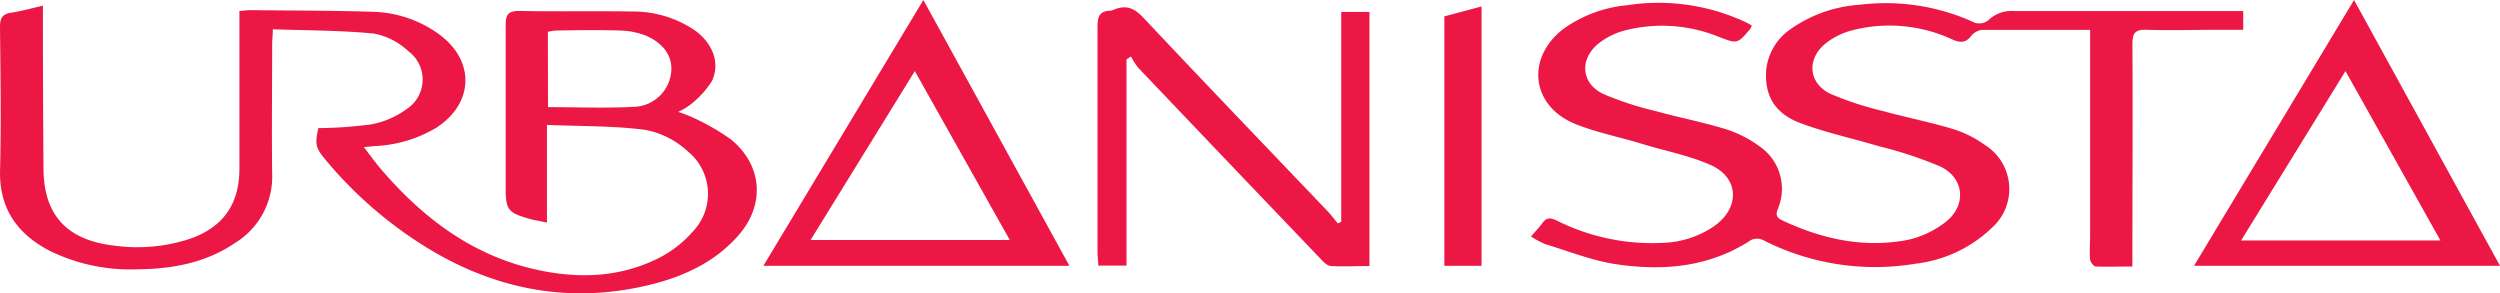
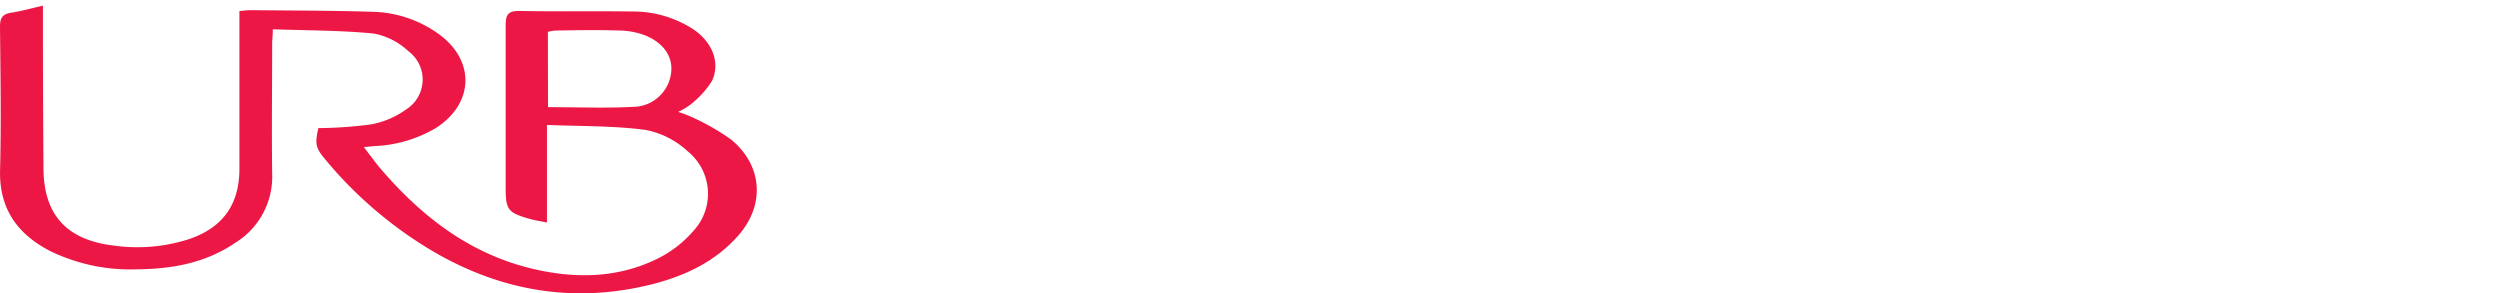
<svg xmlns="http://www.w3.org/2000/svg" viewBox="0 0 354.19 41.57">
  <path d="M51.55,20.84c.87,1.14,1.5,2,2.2,2.86C59.52,30.49,66.3,35.81,75.12,38c6.16,1.51,12.32,1.49,18.13-1.4a16.16,16.16,0,0,0,4.92-3.81,7.74,7.74,0,0,0-.77-11.38,12.17,12.17,0,0,0-5.91-3c-4.49-.6-9.07-.51-14-.71V31.53C76.4,31.3,75.68,31.2,75,31c-3.06-.87-3.36-1.29-3.36-4.45,0-7.67,0-15.34,0-23,0-1.62.47-2,2-2,5.31.11,10.61,0,15.92.08a15.62,15.62,0,0,1,8.78,2.6c2.6,1.8,3.73,4.67,2.53,7.24a13.08,13.08,0,0,1-3,3.31,9,9,0,0,1-1.79,1.07,19.75,19.75,0,0,1,2.23.87,32.6,32.6,0,0,1,5.27,3.05c4.48,3.69,4.83,9.29,1,13.62-3.25,3.68-7.5,5.68-12.15,6.87C81.56,43,71.3,41.34,61.64,35.78A58.38,58.38,0,0,1,46,22.49c-1.29-1.55-1.4-2.16-.89-4.34a59.85,59.85,0,0,0,7.48-.53,12.37,12.37,0,0,0,5-2.15,5,5,0,0,0,.24-8.24A9.77,9.77,0,0,0,53,4.76c-4.71-.47-9.49-.44-14.35-.61,0,.91-.09,1.47-.09,2,0,6.15-.08,12.3,0,18.44a11,11,0,0,1-5.23,9.81c-4.14,2.82-8.84,3.7-13.76,3.75a26,26,0,0,1-12.5-2.6c-4.62-2.4-7.2-6-7.06-11.45C.18,17.36.07,10.58,0,3.8,0,2.62.27,2,1.59,1.8s2.84-.61,4.49-1V2.75q0,10.49.08,21c0,6.76,3.34,10.3,10.11,11.06a23.83,23.83,0,0,0,10.71-1c4.69-1.67,6.94-4.94,6.94-9.92q0-10.17,0-20.33v-2c.65-.05,1.16-.13,1.67-.12,5.72.06,11.45.05,17.17.23a16.66,16.66,0,0,1,9.41,3.16c5.16,3.74,5,9.8-.36,13.27A18.59,18.59,0,0,1,53,20.7Zm26.09-5.66c4.33,0,8.48.18,12.59-.07a5.48,5.48,0,0,0,4.86-4.87C95.34,8,94,6.06,91.37,5A10.67,10.67,0,0,0,88,4.33c-3.09-.1-6.19-.06-9.29,0a6.86,6.86,0,0,0-1.09.18Z" style="fill:#ed1745" />
-   <path d="M296.1,4.23c-5.31,0-10.3,0-15.28,0a2.34,2.34,0,0,0-1.55.86c-.79,1-1.52,1-2.66.51a21.12,21.12,0,0,0-14.3-1.28,10.06,10.06,0,0,0-3.73,1.89c-2.65,2.19-2.35,5.61.74,7.08a45.94,45.94,0,0,0,7.44,2.44c3.33.92,6.73,1.58,10,2.57a15.92,15.92,0,0,1,4.47,2.25,7.36,7.36,0,0,1,1,11.7,18.73,18.73,0,0,1-10.77,5.1A34.89,34.89,0,0,1,249.76,34a2,2,0,0,0-1.67,0c-5.88,3.86-12.42,4.42-19.09,3.44-3.43-.51-6.74-1.84-10.09-2.86a12,12,0,0,1-2-1.08c.6-.71,1.16-1.26,1.61-1.89.57-.81,1.13-.79,2-.38A30.11,30.11,0,0,0,235.7,34.4,13.57,13.57,0,0,0,242.91,32c3.63-2.59,3.49-6.83-.55-8.62-3.08-1.37-6.48-2-9.74-3s-6.43-1.6-9.47-2.83c-6.25-2.55-7-9.39-1.6-13.49a18.31,18.31,0,0,1,8.9-3.31,29.24,29.24,0,0,1,16.89,2.4c.28.13.55.3.84.46a1.52,1.52,0,0,1-.19.46c-1.84,2.17-1.83,2.16-4.45,1.16a21.3,21.3,0,0,0-13.44-.89,10.1,10.1,0,0,0-3.73,1.91c-2.64,2.23-2.32,5.61.79,7.07a45.37,45.37,0,0,0,7.45,2.43c3.33.92,6.73,1.57,10,2.58a16.54,16.54,0,0,1,4.6,2.35,7.3,7.3,0,0,1,2.67,8.92c-.32.83-.21,1.22.56,1.59,5.69,2.69,11.63,4,17.88,2.79a13.55,13.55,0,0,0,5.2-2.43c3.11-2.32,2.87-6.26-.6-7.95a56.88,56.88,0,0,0-8.76-2.89c-3.71-1.12-7.53-1.93-11.14-3.29S250,13.5,250.22,10a8,8,0,0,1,3.5-5.9A19.17,19.17,0,0,1,263.4.68a30.18,30.18,0,0,1,16.43,2.56,2.11,2.11,0,0,0,1.87-.37,4.71,4.71,0,0,1,3.69-1.3c10.14,0,20.28,0,30.42,0h2V4.22h-3.29c-3.47,0-6.94.1-10.41,0-1.67-.06-2,.52-2,2.06.07,9.82,0,19.65,0,29.48v2c-1.85,0-3.52.05-5.18,0-.3,0-.78-.63-.81-1-.11-1.14,0-2.3,0-3.46v-29Z" style="fill:#ed1745" />
-   <path d="M159.6,8.41V37.63h-4c0-.63-.11-1.24-.11-1.85,0-10.66,0-21.33,0-32,0-1.39.28-2.23,1.8-2.26a1.66,1.66,0,0,0,.6-.18c1.67-.67,2.82-.19,4.08,1.15,8.68,9.23,17.45,18.35,26.19,27.51.49.52.92,1.11,1.38,1.66l.48-.25V1.69h4v36c-1.89,0-3.67.1-5.43,0-.56,0-1.15-.65-1.59-1.12q-12.92-13.5-25.77-27a11.12,11.12,0,0,1-1-1.57Z" style="fill:#ed1745" />
-   <path d="M310.84,37.66c7.58-12.6,15.06-25,22.67-37.66l20.68,37.66Zm34.91-3.59-13.45-24-14.79,24Z" style="fill:#ed1745" />
-   <path d="M151.51,37.66H108.15L130.82,0Zm-21.9-27.59L114.84,34h28.22Z" style="fill:#ed1745" />
-   <path d="M209.9,37.66h-5.27V2.32L209.9.91Z" style="fill:#ed1745" />
</svg>